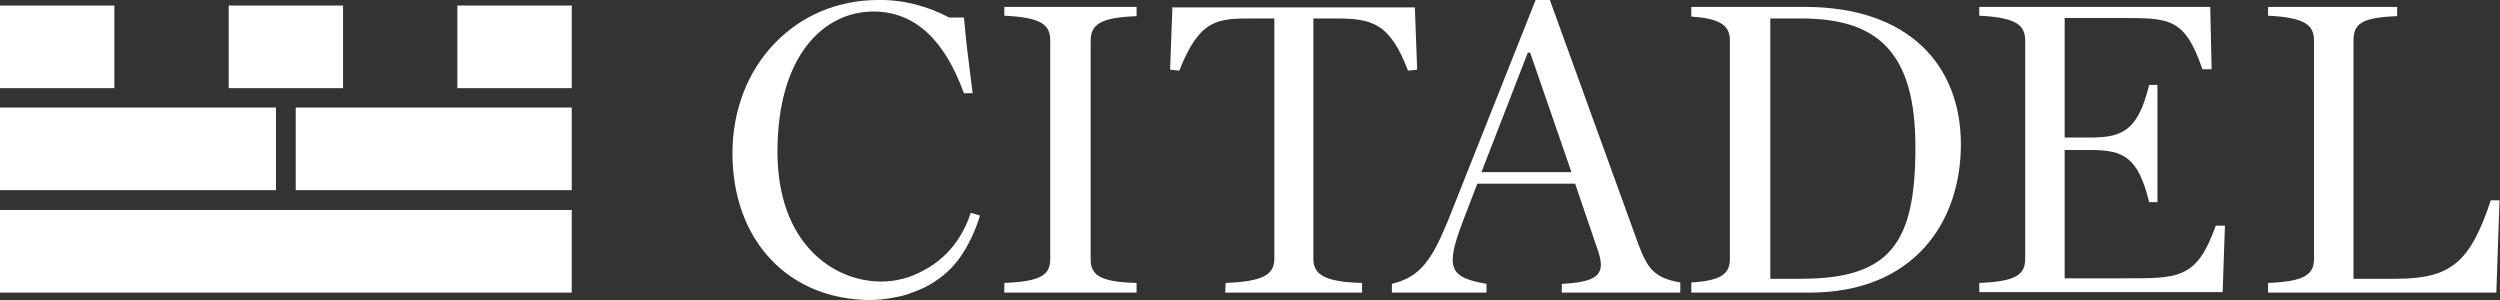
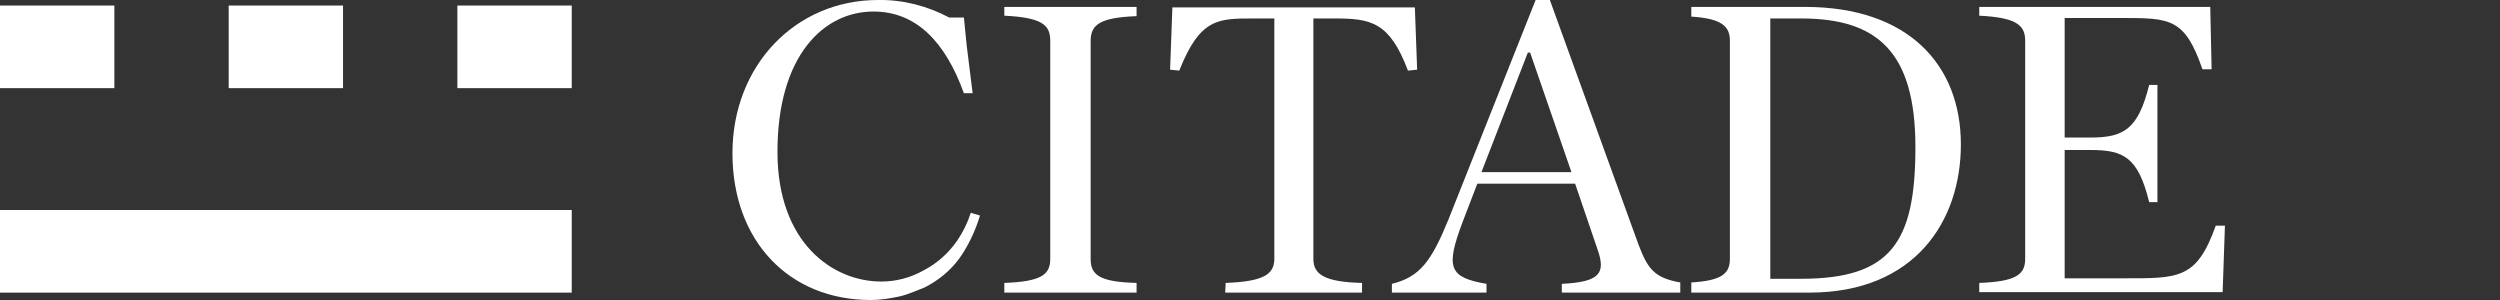
<svg xmlns="http://www.w3.org/2000/svg" width="200" height="24" viewBox="0 0 200 24" fill="none">
  <rect x="0" y="0" width="200" height="24" fill="#333333" stroke="none" />
  <g clip-path="url(#clip0_3031_15267)">
    <path d="M45.738 16.8H0V23.409H45.738V16.8Z" fill="white" />
    <path d="M9.148 0.443H0V7.052H9.148V0.443Z" fill="white" />
    <path d="M27.443 0.443H18.295V7.052H27.443V0.443Z" fill="white" />
    <path d="M45.739 0.443H36.591V7.052H45.739V0.443Z" fill="white" />
-     <path d="M22.079 8.603H0V15.212H22.079V8.603Z" fill="white" />
-     <path d="M45.739 8.603H23.659V15.212H45.739V8.603Z" fill="white" />
    <path d="M80.346 22.634C83.322 22.523 84.019 21.969 84.019 20.714V3.249C84.019 1.994 83.358 1.403 80.346 1.255V0.554H90.926V1.292C87.95 1.403 87.252 1.994 87.252 3.286V20.714C87.252 21.969 87.914 22.56 90.926 22.634V23.409H80.346V22.634Z" fill="white" />
    <path d="M98.053 22.634C101.028 22.523 101.947 21.969 101.947 20.714V1.477H100.257C97.428 1.477 95.995 1.477 94.342 5.649L93.607 5.575L93.791 0.591H113.189L113.372 5.575L112.638 5.649C111.168 1.772 109.699 1.477 106.796 1.477H105.07V20.714C105.07 21.969 105.988 22.56 108.964 22.634V23.409H98.016L98.053 22.634Z" fill="white" />
    <path d="M158.34 22.634C161.279 22.523 162.014 21.969 162.014 20.714V3.249C162.014 1.994 161.279 1.403 158.34 1.255V0.554H176.819L176.929 5.539H176.194C174.798 1.477 173.623 1.44 169.802 1.44H165.173V11.003H167.23C169.875 11.003 171.051 10.375 171.933 6.794H172.594V16.172H171.933C171.051 12.554 169.875 12 167.23 12H165.173V22.265H169.765C174.284 22.265 175.717 22.375 177.26 18.055H177.995L177.811 23.372H158.34V22.634Z" fill="white" />
-     <path d="M181.447 22.634C184.35 22.523 185.121 21.969 185.121 20.714V3.249C185.121 1.994 184.386 1.403 181.447 1.255V0.554H191.771V1.292C188.795 1.403 188.28 1.957 188.28 3.286V22.302H191.66C196.106 22.302 197.612 20.972 199.265 16.025H199.963L199.706 23.409H181.447V22.634Z" fill="white" />
    <path d="M144.416 0.554H135.305V1.329C137.729 1.477 138.391 2.105 138.391 3.249V20.714C138.391 21.895 137.729 22.449 135.305 22.597V23.409H144.746C153.196 23.409 156.87 17.686 156.87 11.557C156.87 5.169 152.645 0.554 144.416 0.554ZM144.085 22.302H141.624V1.477H144.085C150.183 1.477 153.233 4.135 153.233 11.778C153.233 19.422 151.249 22.302 144.085 22.302Z" fill="white" />
    <path d="M131.08 19.569L123.989 0H122.85L115.87 17.575C114.511 20.898 113.593 22.154 111.352 22.708V23.409H118.92V22.708C115.944 22.191 115.613 21.452 117.009 17.76L118.185 14.695H126.01L127.81 19.975C128.471 21.858 127.994 22.56 124.945 22.708V23.409H134.423V22.597C132.329 22.228 131.814 21.489 131.08 19.569ZM118.515 13.772L122.226 4.209H122.41L125.716 13.772H118.515Z" fill="white" />
-     <path d="M69.875 0.923C65.907 0.923 62.197 4.431 62.197 12.148C62.197 19.459 66.642 22.523 70.5 22.523C71.675 22.523 72.814 22.228 73.88 21.637C74.945 21.083 75.863 20.271 76.561 19.274C77.039 18.572 77.406 17.834 77.663 17.022L78.398 17.243C78.031 18.462 77.48 19.643 76.745 20.677C76.01 21.674 75.055 22.449 73.953 23.003C73.622 23.151 73.292 23.299 72.961 23.409C72.594 23.557 72.226 23.668 71.822 23.742C71.124 23.889 70.389 24 69.655 24C63.152 24 58.597 19.311 58.597 12.258C58.597 5.206 63.666 2.0606e-05 70.243 2.0606e-05C72.226 -0.037 74.21 0.48 75.937 1.403H77.112L77.333 3.618L77.811 7.458H77.112C75.606 3.286 73.255 0.923 69.875 0.923Z" fill="white" />
+     <path d="M69.875 0.923C65.907 0.923 62.197 4.431 62.197 12.148C62.197 19.459 66.642 22.523 70.5 22.523C71.675 22.523 72.814 22.228 73.88 21.637C74.945 21.083 75.863 20.271 76.561 19.274C77.039 18.572 77.406 17.834 77.663 17.022L78.398 17.243C78.031 18.462 77.48 19.643 76.745 20.677C76.01 21.674 75.055 22.449 73.953 23.003C72.594 23.557 72.226 23.668 71.822 23.742C71.124 23.889 70.389 24 69.655 24C63.152 24 58.597 19.311 58.597 12.258C58.597 5.206 63.666 2.0606e-05 70.243 2.0606e-05C72.226 -0.037 74.21 0.48 75.937 1.403H77.112L77.333 3.618L77.811 7.458H77.112C75.606 3.286 73.255 0.923 69.875 0.923Z" fill="white" />
  </g>
  <defs>
    <clipPath id="clip0_3031_15267">
      <rect width="200" height="24" fill="white" />
    </clipPath>
  </defs>
</svg>